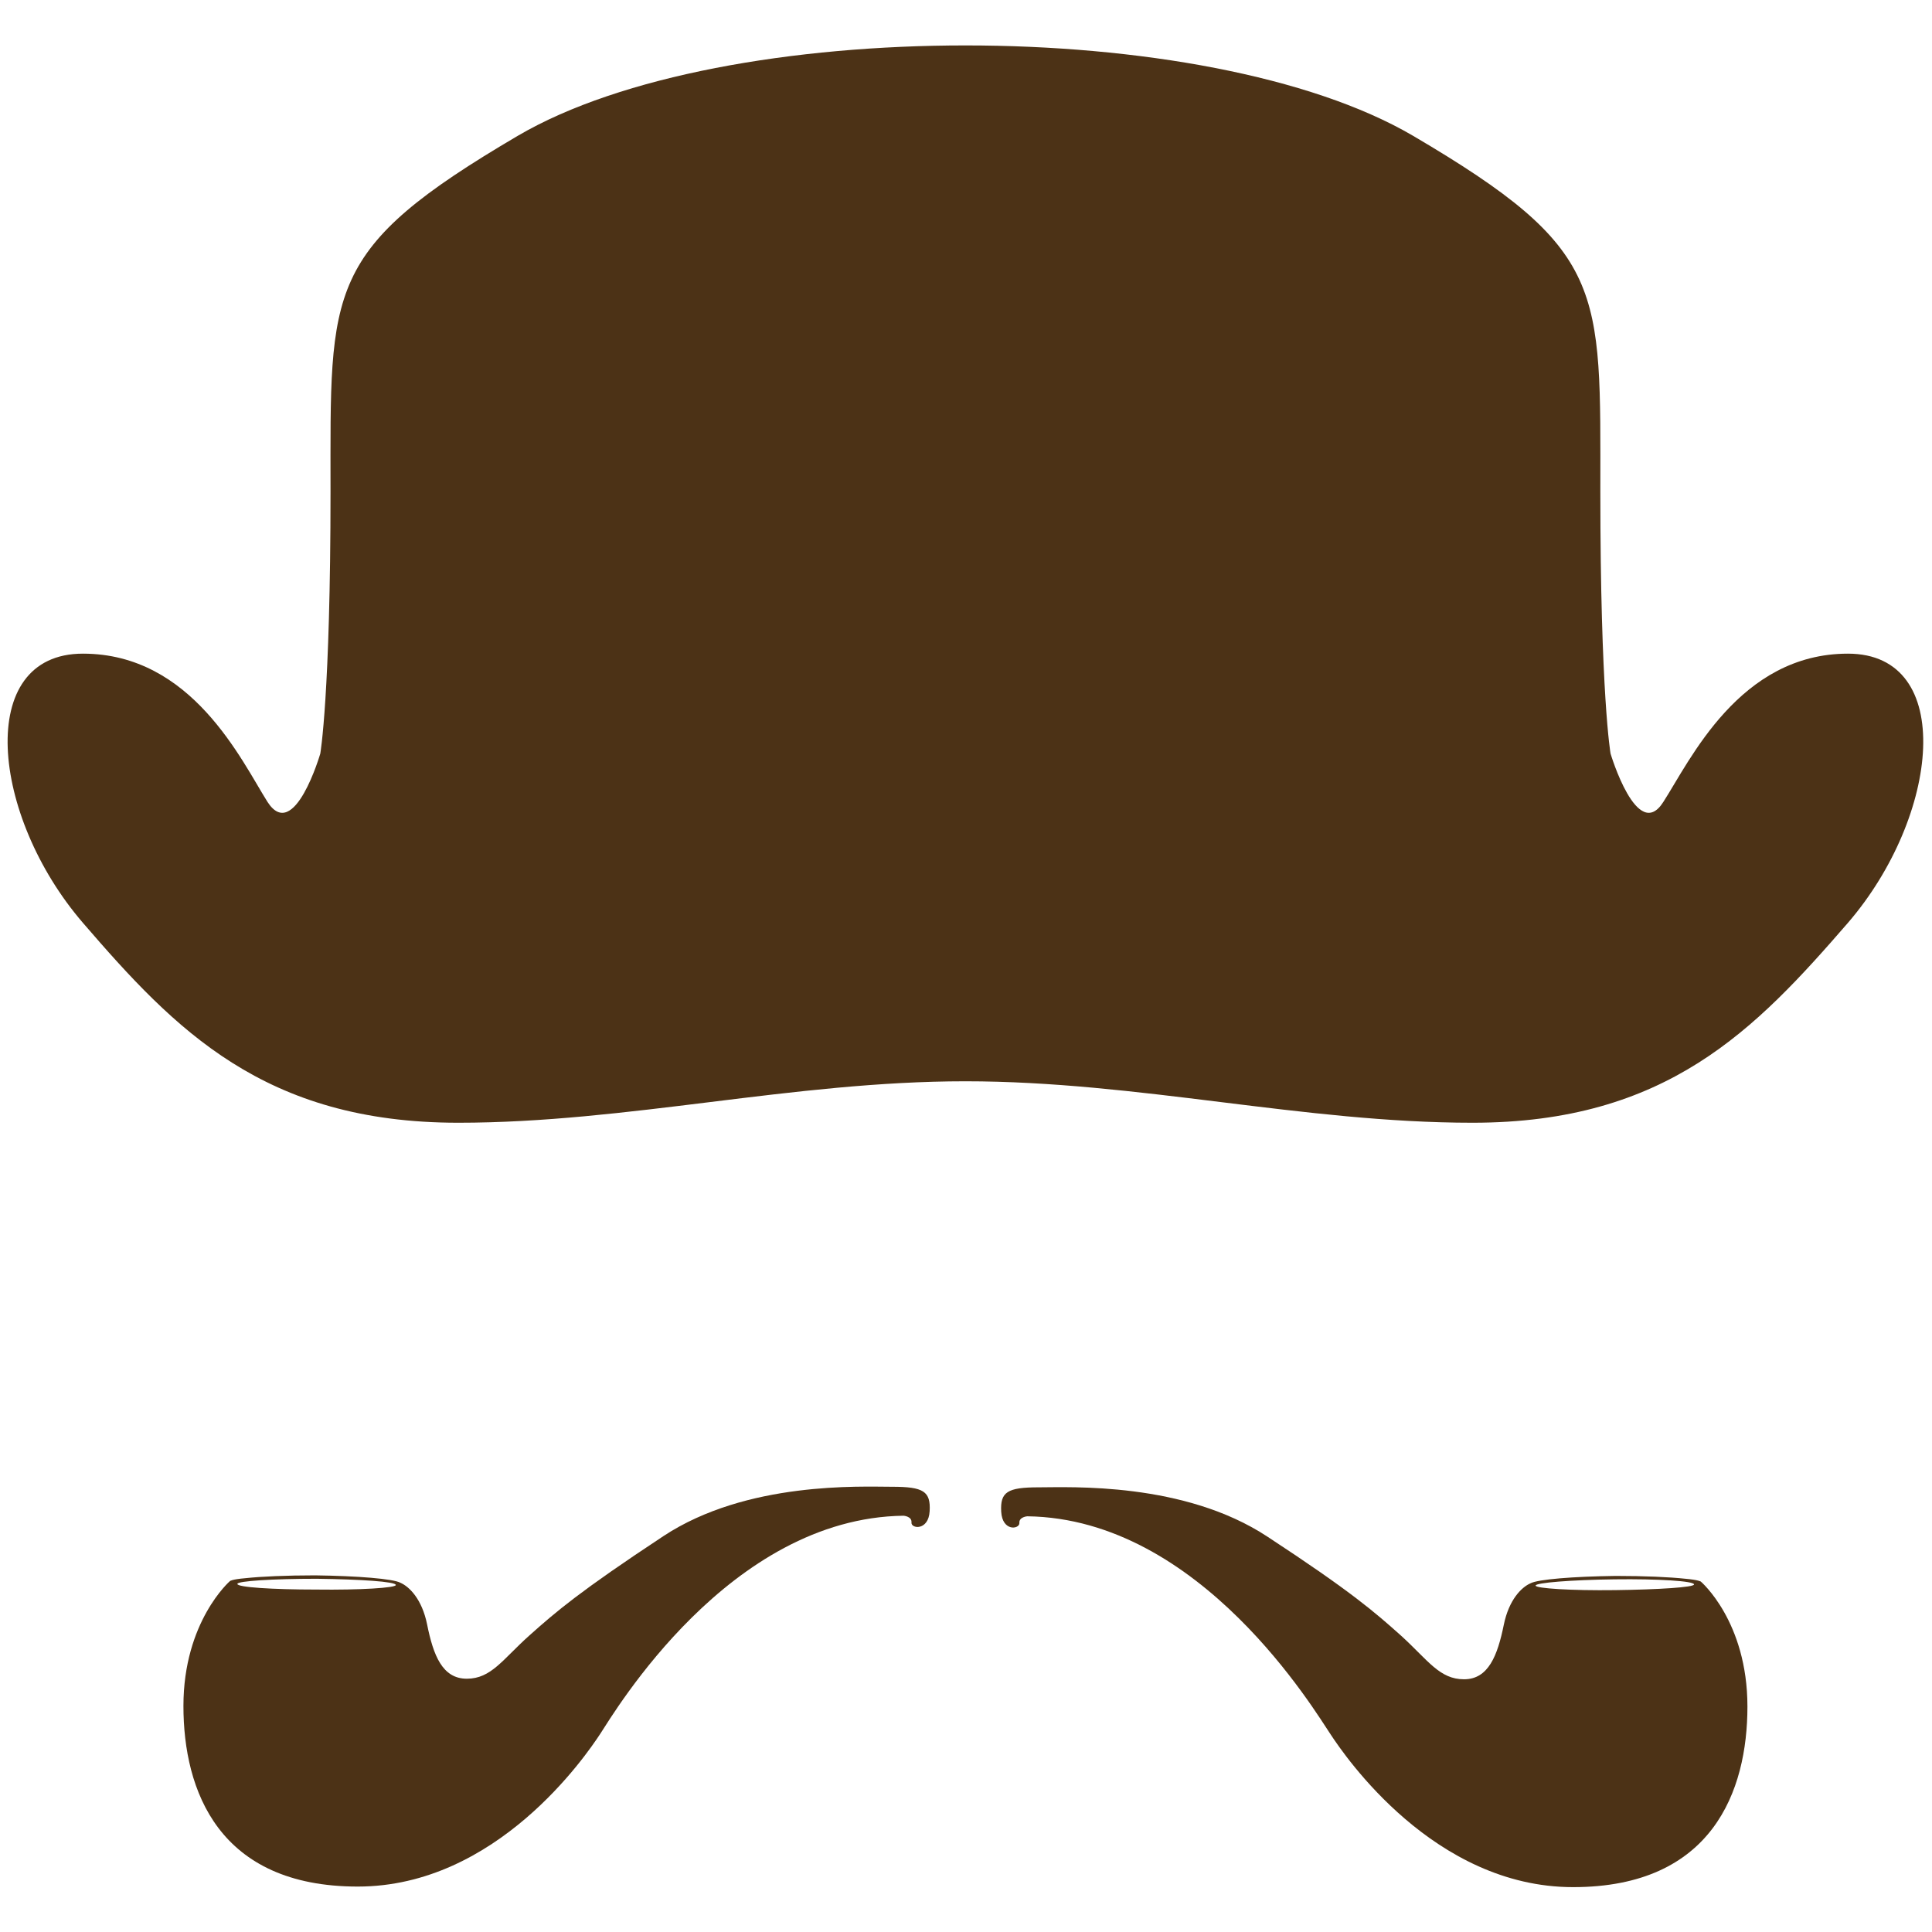
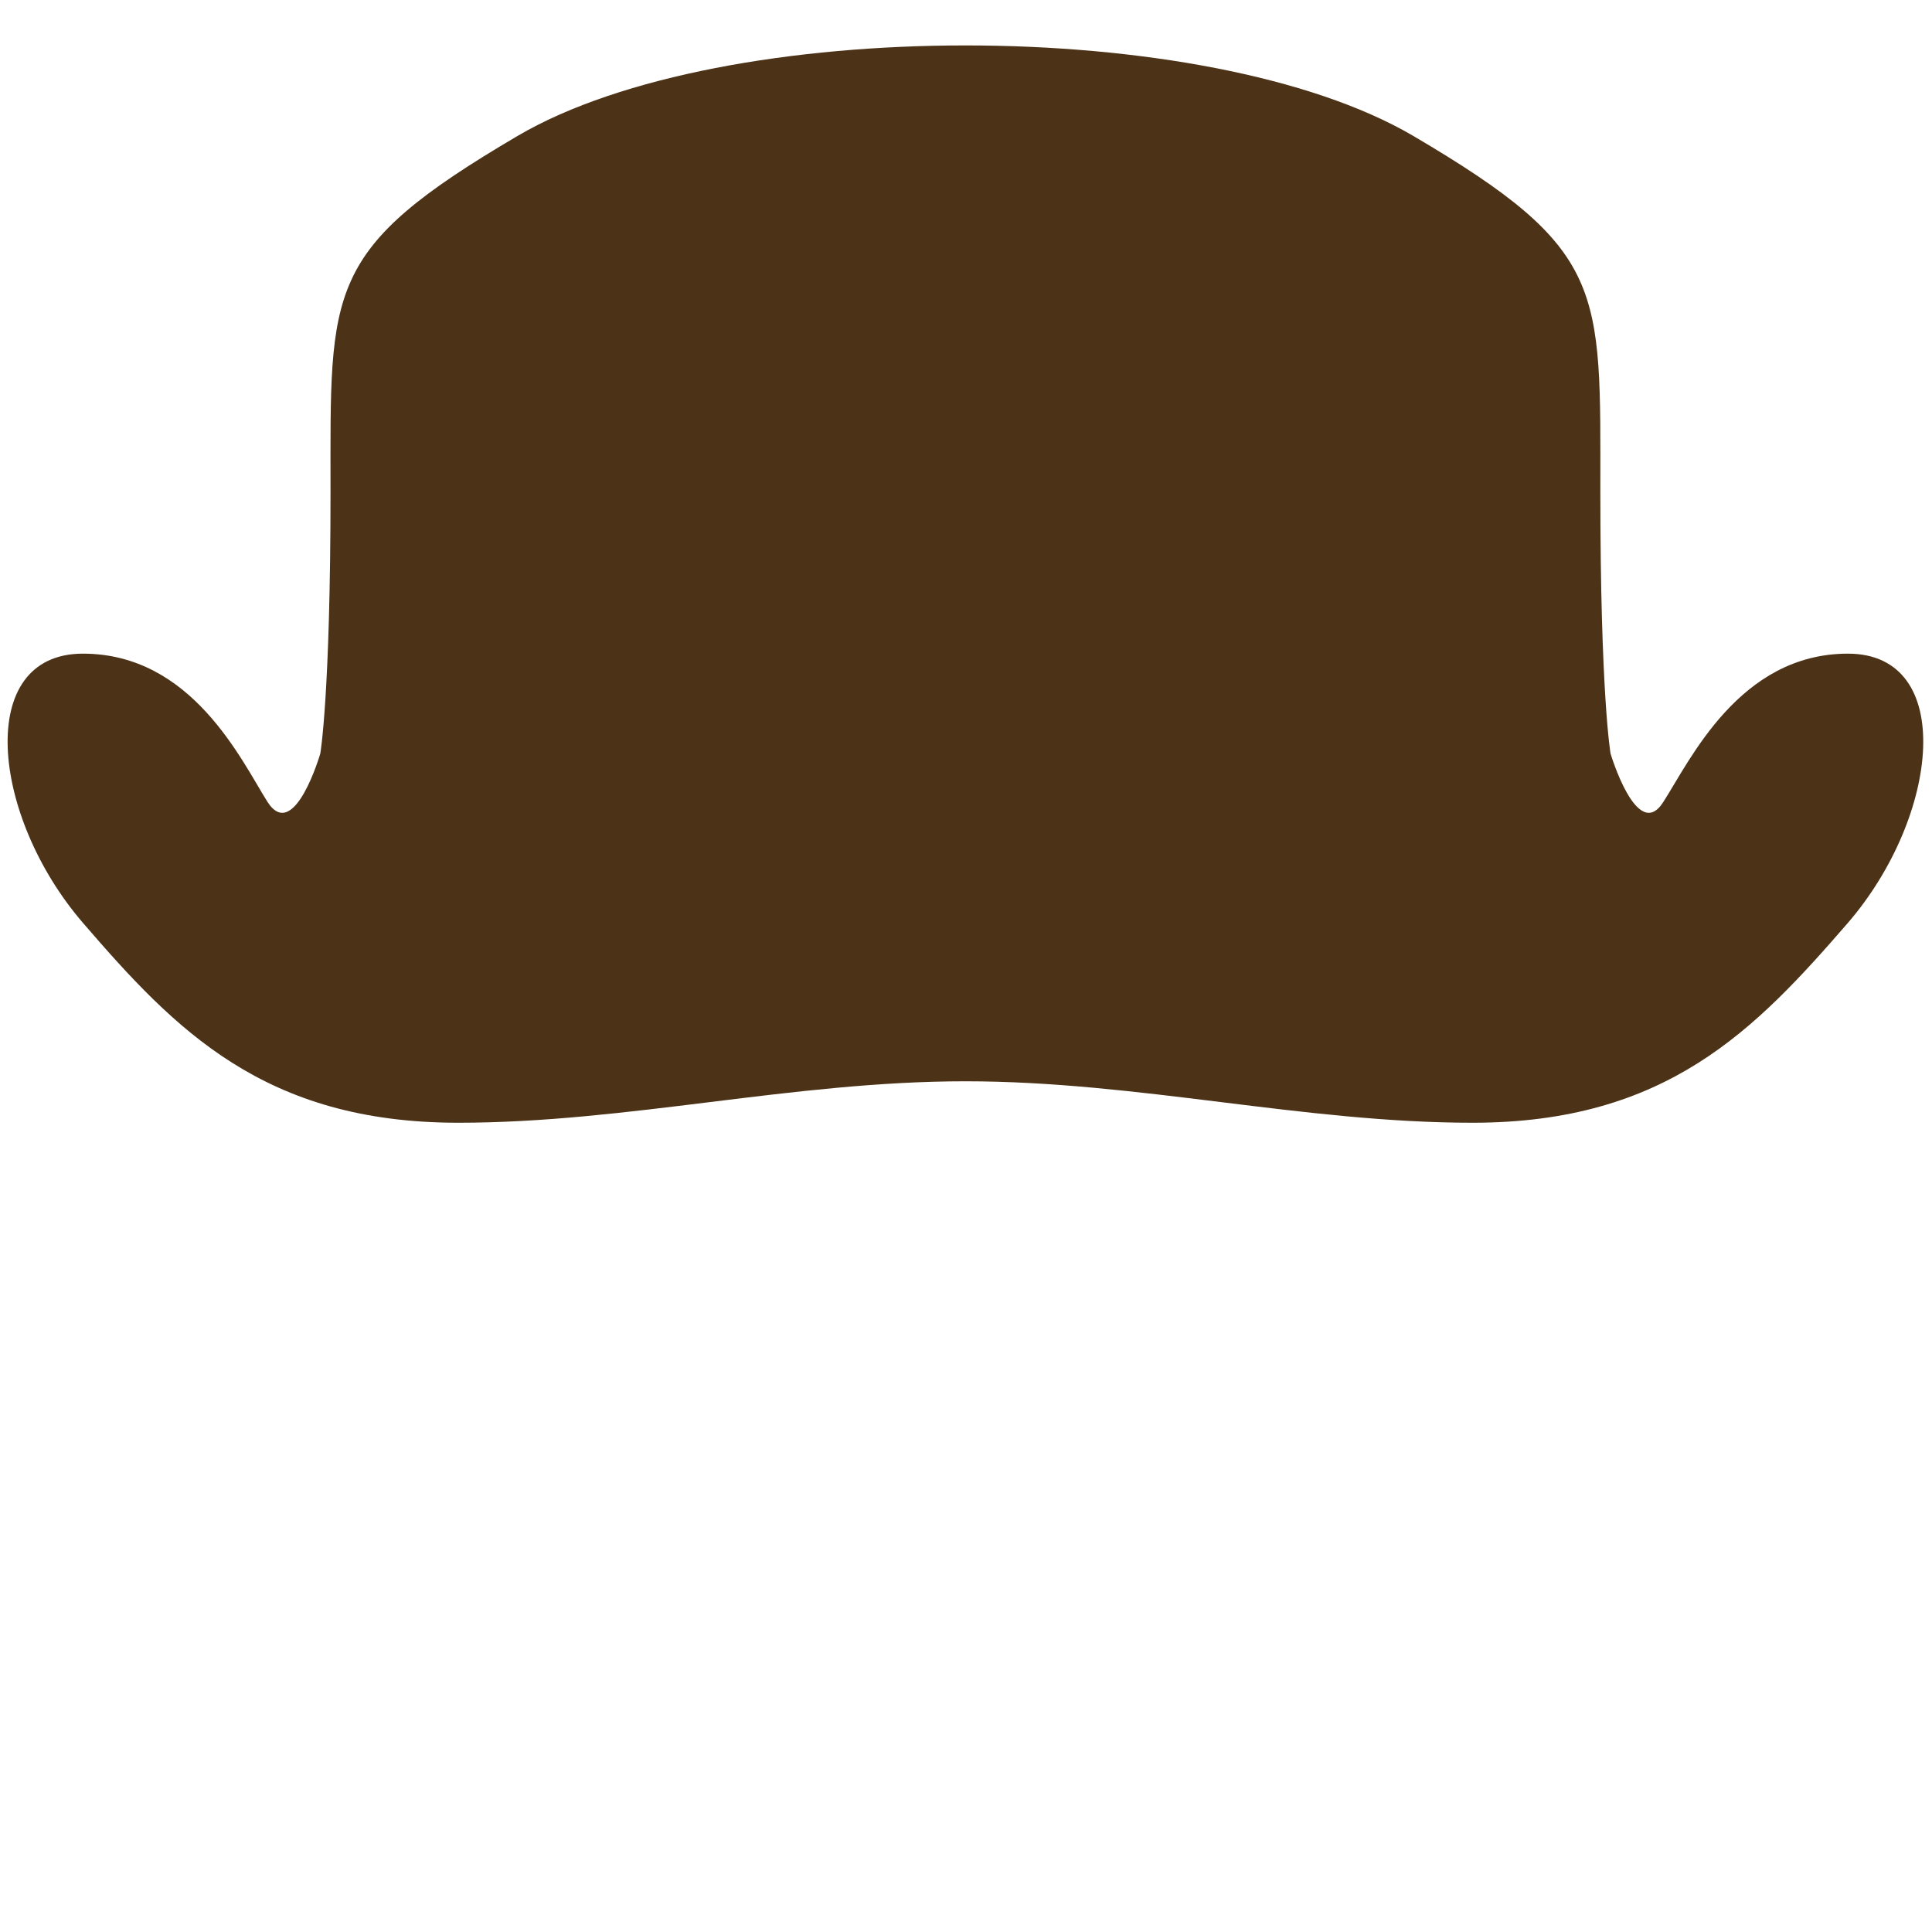
<svg xmlns="http://www.w3.org/2000/svg" version="1.1" id="Capa_1" x="0px" y="0px" viewBox="0 0 340.2 340.2" style="enable-background:new 0 0 340.2 340.2;" xml:space="preserve">
  <style type="text/css">
	.st0{fill:#4C3216;}
	.st1{fill-rule:evenodd;clip-rule:evenodd;fill:#4C3216;}
</style>
  <g>
    <g>
-       <path class="st0" d="M299.5,278.5c0,0-0.4-0.3-2.7-0.5c-2.8-0.3-7.2-0.5-12.3-0.5c-7.5,0.1-13.7,0.6-15,1.3    c-1.6,0.7-3.8,2.9-4.7,7.3c-1.1,5.4-2.7,9.6-7,9.6c-4.3,0-6.3-3.3-11-7.6c-4.7-4.2-8.8-7.8-23.6-17.5c-14.7-9.7-34.8-8.7-40.3-8.7    s-6.8,0.8-6.6,4.3s3.2,3.1,3.2,2c-0.1-1.1,1.4-1.2,1.4-1.2c30.6,0.4,50.8,34.6,53.4,38.4c2.5,3.8,18.2,26.9,42.7,26.9    s30.7-16.9,30.7-31.8C307.7,285.5,299.5,278.5,299.5,278.5z M284.4,280c-7.7,0.1-14-0.3-14-0.8s6.2-1,13.9-1.1    c7.7-0.1,14,0.3,14,0.9C298.3,279.5,292.1,279.9,284.4,280z" />
-       <path class="st0" d="M32.3,300.4c0,14.9,6.2,31.8,30.7,31.8s40.2-23.1,42.7-26.9s22.7-38,53.4-38.4c0,0,1.5,0.1,1.4,1.2    s3,1.5,3.2-2s-1.1-4.3-6.6-4.3s-25.6-1-40.3,8.7c-14.7,9.7-18.9,13.3-23.6,17.5s-6.7,7.6-11,7.6s-5.9-4.1-7-9.6    c-0.9-4.4-3.1-6.6-4.7-7.3c-1.3-0.7-7.5-1.2-15-1.3c-5.1,0-9.5,0.2-12.3,0.5c-2.4,0.2-2.7,0.5-2.7,0.5S32.3,285.5,32.3,300.4z     M41.8,278.9c0-0.5,6.2-0.9,14-0.9c7.7,0.1,13.9,0.5,13.9,1.1c0,0.5-6.3,0.9-14,0.8C48,279.9,41.7,279.5,41.8,278.9z" />
-     </g>
+       </g>
    <path class="st1" d="M56.4,132.7c0,0-4.6,15.8-9.3,8.5c-4.6-7.3-13.3-26.1-32.5-26.1c-19.1,0-16.2,28.6,0,47.4s31.9,35.2,66.1,35.2   c29.8,0,58.9-7.3,89.3-7.3s59.5,7.3,89.3,7.3c34.2,0,49.8-16.4,66.1-35.2c16.2-18.8,19.1-47.4,0-47.4s-27.8,18.8-32.5,26.1   c-4.6,7.3-9.3-8.5-9.3-8.5s-1.8-10.3-1.8-46.2s1.2-42.5-33-62.6c-36.2-21.2-121.4-21.2-157.6,0C57,44,58.2,50.6,58.2,86.5   C58.2,122.4,56.4,132.7,56.4,132.7L56.4,132.7z" />
  </g>
</svg>